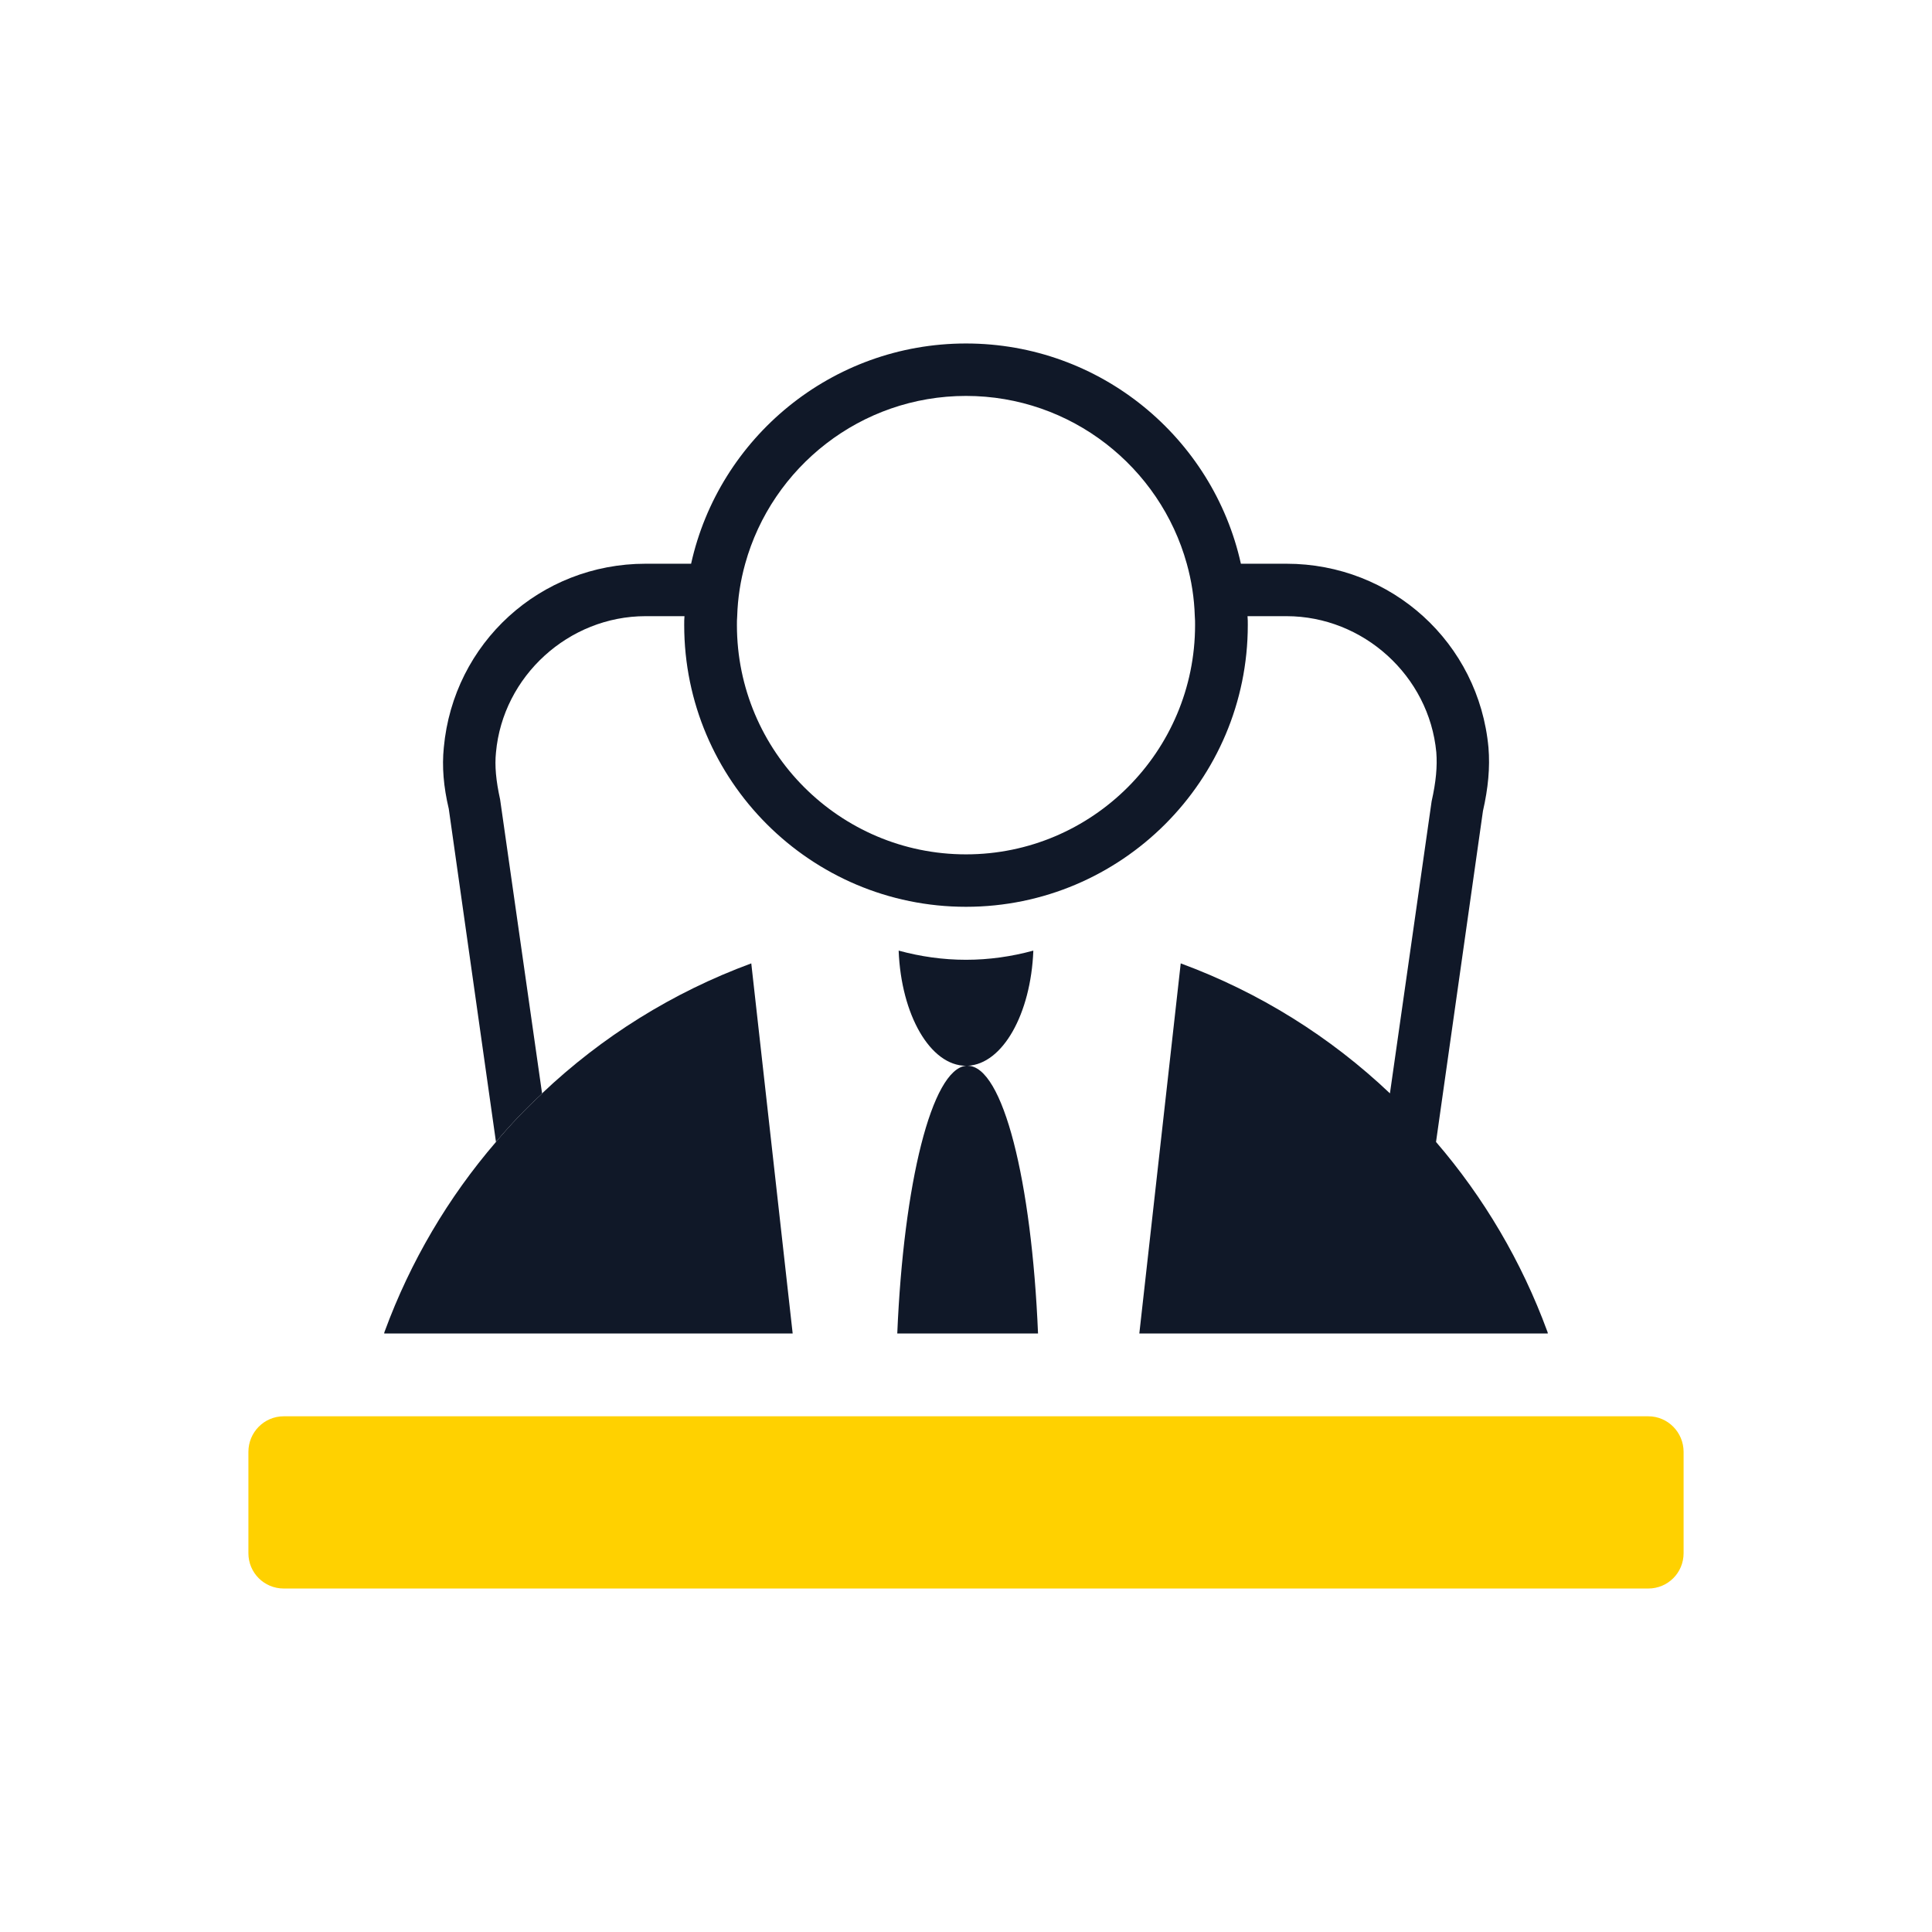
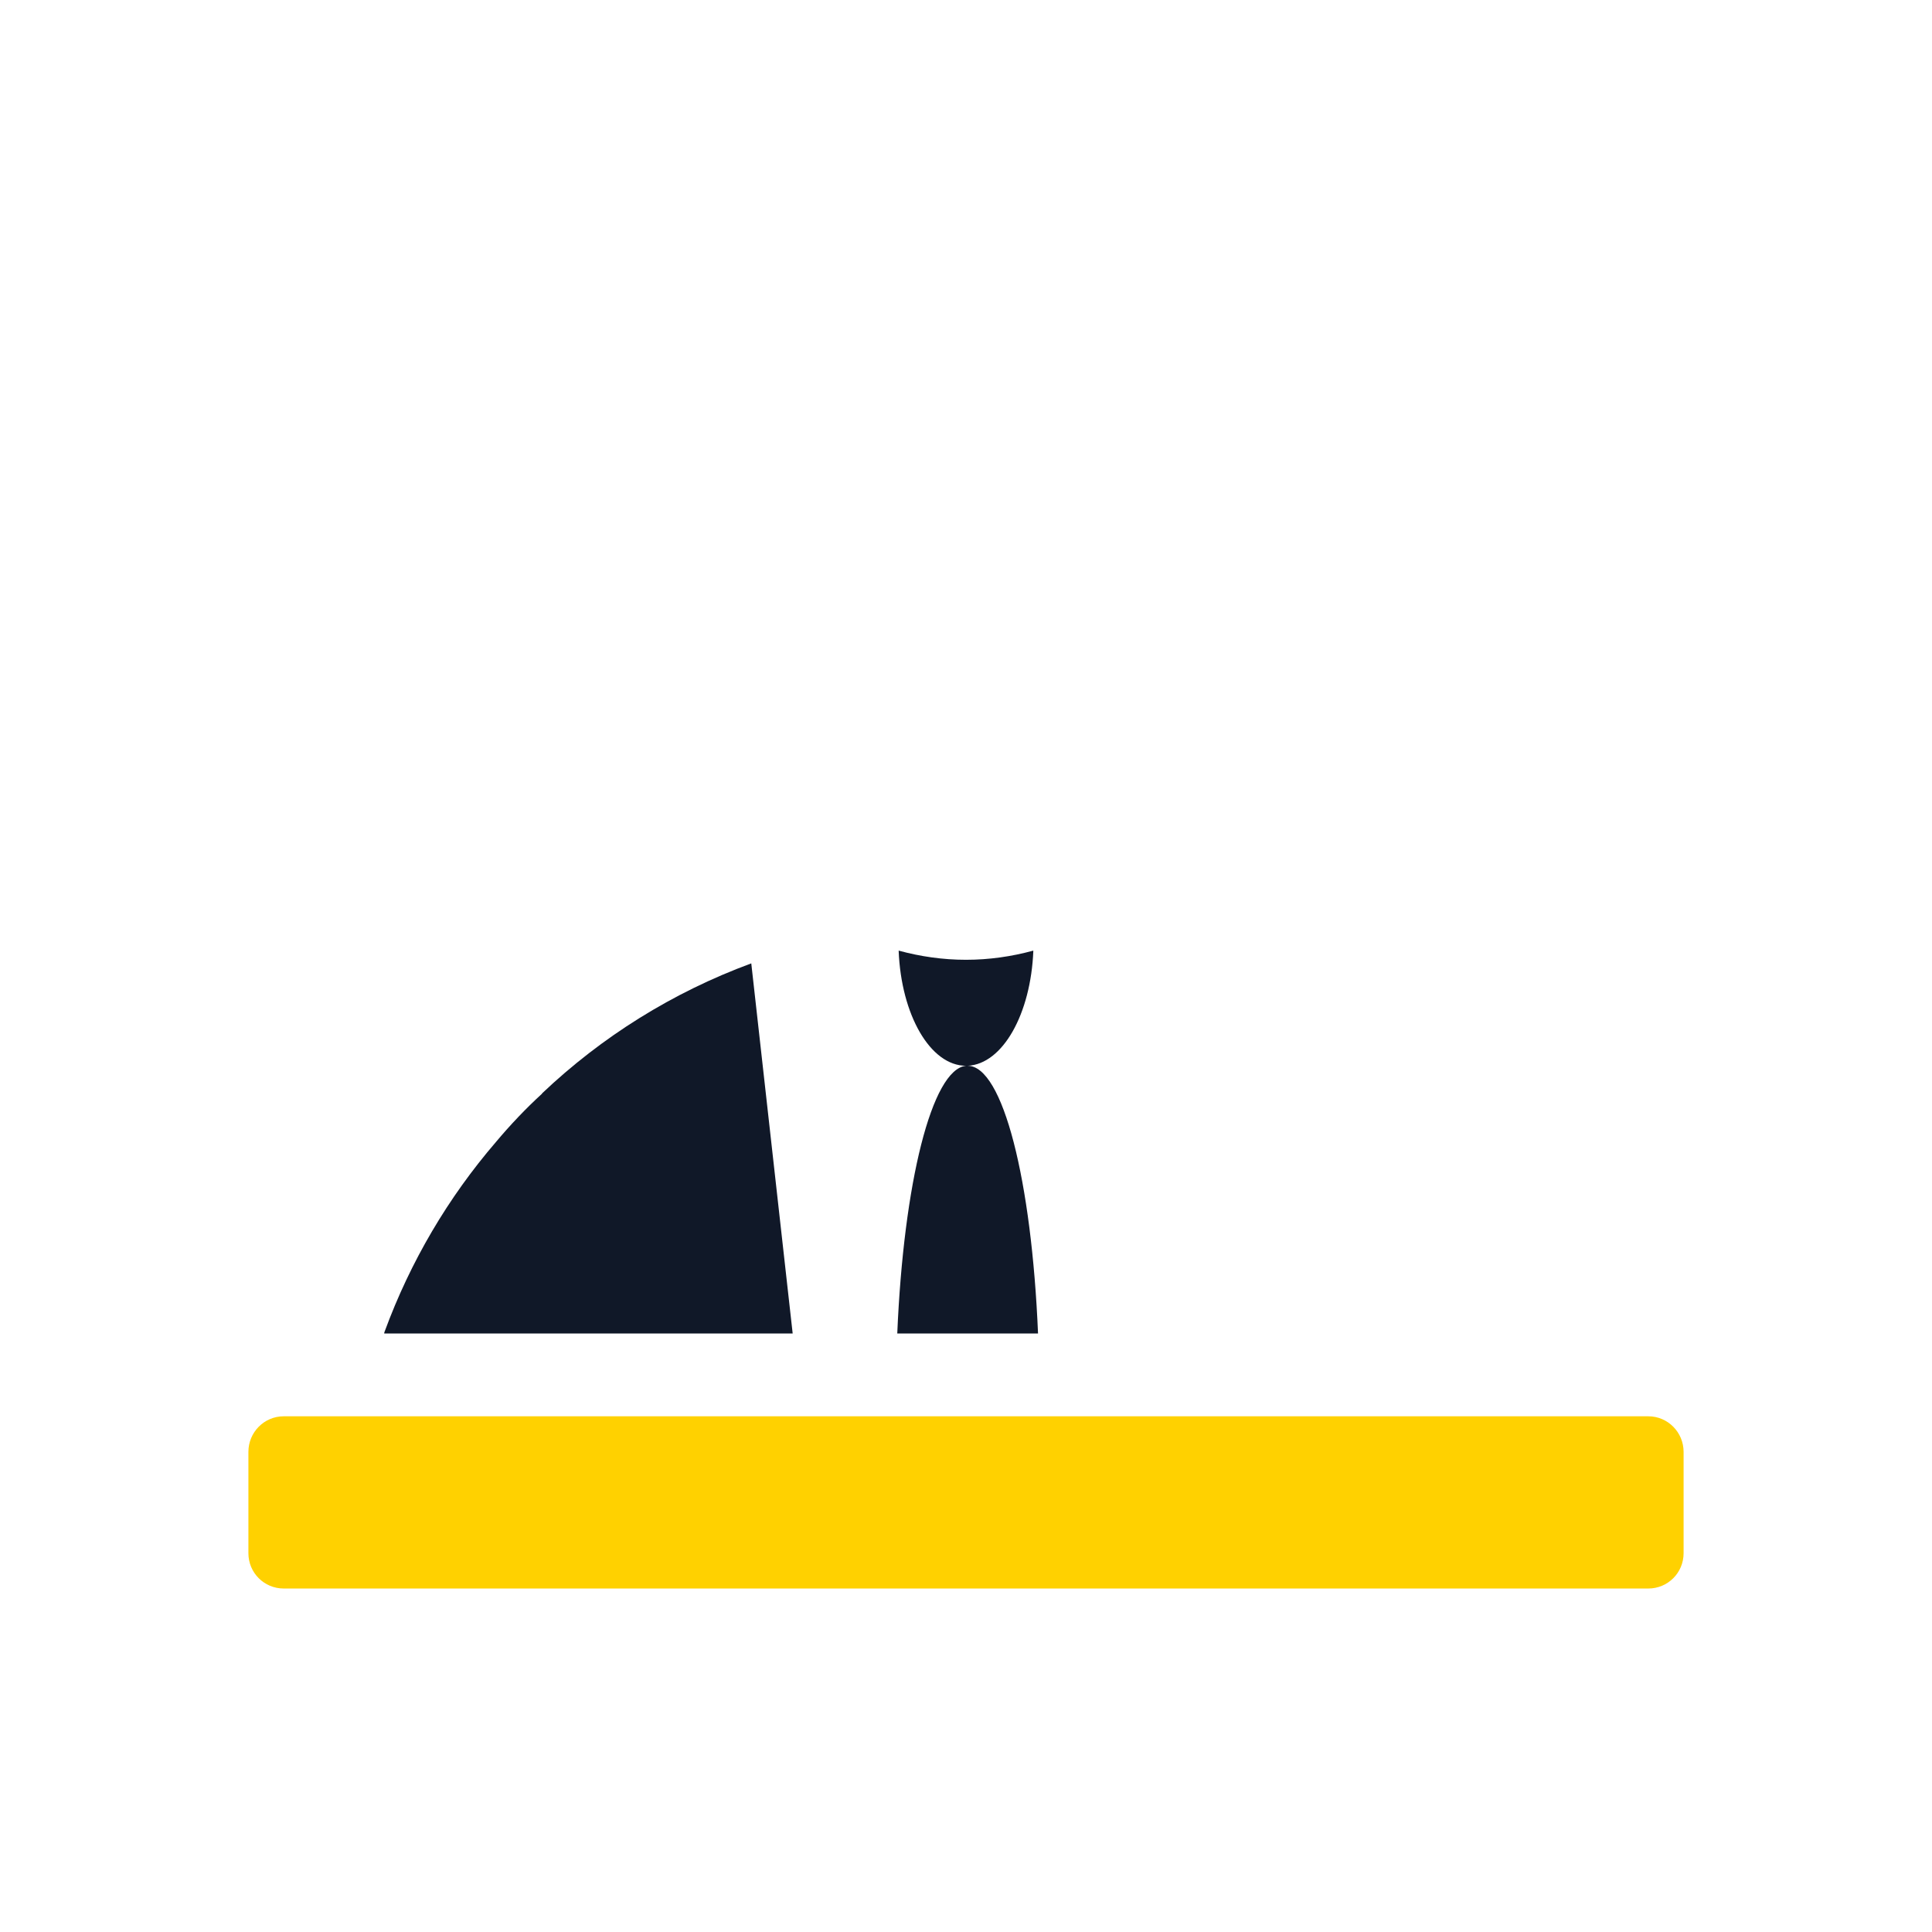
<svg xmlns="http://www.w3.org/2000/svg" version="1.1" x="0px" y="0px" viewBox="0 0 70 70" style="enable-background:new 0 0 70 70;" xml:space="preserve">
  <style type="text/css"> .st0{display:none;} .st1{fill:#FFD100;} .st2{fill:none;stroke:#101828;stroke-width:1.9;stroke-linecap:round;stroke-miterlimit:10;} .st3{fill:none;stroke:#191E2C;stroke-width:1.951;stroke-linecap:round;stroke-miterlimit:10;} .st4{fill:#EDCD31;} .st5{fill:#EDCD31;stroke:#FFD100;stroke-miterlimit:10;} .st6{fill:none;stroke:#FFD100;stroke-width:1.971;stroke-linecap:round;stroke-miterlimit:10;} .st7{fill:none;stroke:#101828;stroke-width:2;stroke-linecap:round;stroke-miterlimit:10;} .st8{fill:none;stroke:#101828;stroke-width:2.121;stroke-linecap:round;stroke-miterlimit:10;} .st9{fill:none;stroke:#101828;stroke-linecap:round;stroke-miterlimit:10;} .st10{fill:none;stroke:#101828;stroke-width:0.624;stroke-linecap:round;stroke-miterlimit:10;} .st11{fill:none;stroke:#101828;stroke-width:1.685;stroke-linecap:round;stroke-miterlimit:10;} .st12{fill:none;stroke:#191E2C;stroke-width:1.9;stroke-linecap:round;stroke-miterlimit:10;} .st13{fill:none;stroke:#191E2C;stroke-width:1.782;stroke-linecap:round;stroke-miterlimit:10;} .st14{fill:none;stroke:#101828;stroke-width:1.9;stroke-linecap:round;stroke-linejoin:round;stroke-miterlimit:10;} .st15{fill:#101828;} .st16{fill:#FFFFFF;stroke:#101828;stroke-width:1.9;stroke-linecap:round;stroke-linejoin:round;stroke-miterlimit:10;} .st17{fill:#FFFFFF;stroke:#101828;stroke-width:1.9;stroke-linecap:round;stroke-miterlimit:10;} .st18{fill:#FFFFFF;stroke:#101828;stroke-width:2.031;stroke-linecap:round;stroke-linejoin:round;stroke-miterlimit:10;} .st19{fill:#FFFFFF;stroke:#101828;stroke-width:1.754;stroke-linecap:round;stroke-linejoin:round;stroke-miterlimit:10;} .st20{fill:#FFFFFF;stroke:#101828;stroke-width:2.076;stroke-linecap:round;stroke-linejoin:round;stroke-miterlimit:10;} .st21{fill:none;stroke:#FFFFFF;stroke-width:1.9;stroke-linecap:round;stroke-miterlimit:10;} .st22{fill:#FFFFFF;} .st23{fill:#FFFFFF;stroke:#101828;stroke-width:1.543;stroke-linecap:round;stroke-miterlimit:10;} </style>
  <g id="Ebene_2" class="st0"> </g>
  <g id="Ebene_1">
    <g>
-       <path class="st15" d="M50.36,39.615c-2.16-2.05-4.73-3.66-7.58-4.71l-1.5,13.41h14.8c0-0.03-0.01-0.06-0.02-0.08 c-0.93-2.53-2.3-4.85-4.03-6.86l1.7-11.99c0.19-0.83,0.26-1.58,0.2-2.3c-0.35-3.79-3.5-6.66-7.32-6.66h-1.65 c-1.01-4.56-5.09-7.98-9.96-7.98s-8.95,3.42-9.96,7.98h-1.65c-3.82,0-6.96,2.87-7.31,6.66c-0.07,0.69-0.01,1.42,0.18,2.22 l1.71,12.07c0.52-0.62,1.08-1.21,1.67-1.75v-0.01l-1.52-10.65c-0.15-0.68-0.2-1.22-0.15-1.7c0.25-2.77,2.64-4.94,5.42-4.94h1.41 c-0.01,0.1-0.01,0.21-0.01,0.32c0,5.63,4.58,10.21,10.21,10.21s10.21-4.58,10.21-10.21c0-0.11,0-0.22-0.01-0.32h1.41 c2.79,0,5.17,2.17,5.43,4.93c0.04,0.51-0.01,1.07-0.17,1.78L50.36,39.615z M35,30.955c-4.58,0-8.3-3.73-8.3-8.31 c0-0.11,0-0.21,0.01-0.32c0.02-0.66,0.12-1.29,0.29-1.9c0.97-3.5,4.19-6.08,8-6.08s7.03,2.58,8,6.08c0.17,0.61,0.27,1.24,0.29,1.9 c0.01,0.11,0.01,0.21,0.01,0.32C43.3,27.225,39.58,30.955,35,30.955z" />
      <g>
        <path class="st15" d="M28.72,48.315h-14.8c0-0.03,0.01-0.06,0.02-0.08c0.93-2.53,2.3-4.85,4.03-6.86 c0.52-0.62,1.08-1.21,1.67-1.75v-0.01c2.16-2.05,4.73-3.66,7.58-4.71L28.72,48.315z" />
      </g>
      <g>
        <path class="st15" d="M35,38.615c-1.29,0-2.35-1.84-2.44-4.17h0.01c0.77,0.21,1.59,0.33,2.43,0.33s1.66-0.12,2.43-0.33h0.01 c-0.09,2.29-1.11,4.11-2.38,4.17c1.28,0,2.32,4.17,2.55,9.7h-5.1C32.74,42.865,33.76,38.745,35,38.615z" />
      </g>
      <path class="st1" d="M61,52.605v3.67c0,0.71-0.57,1.28-1.28,1.28H10.28c-0.71,0-1.28-0.57-1.28-1.28v-3.67 c0-0.71,0.57-1.29,1.28-1.29h49.44C60.43,51.315,61,51.895,61,52.605z" />
    </g>
  </g>
</svg>